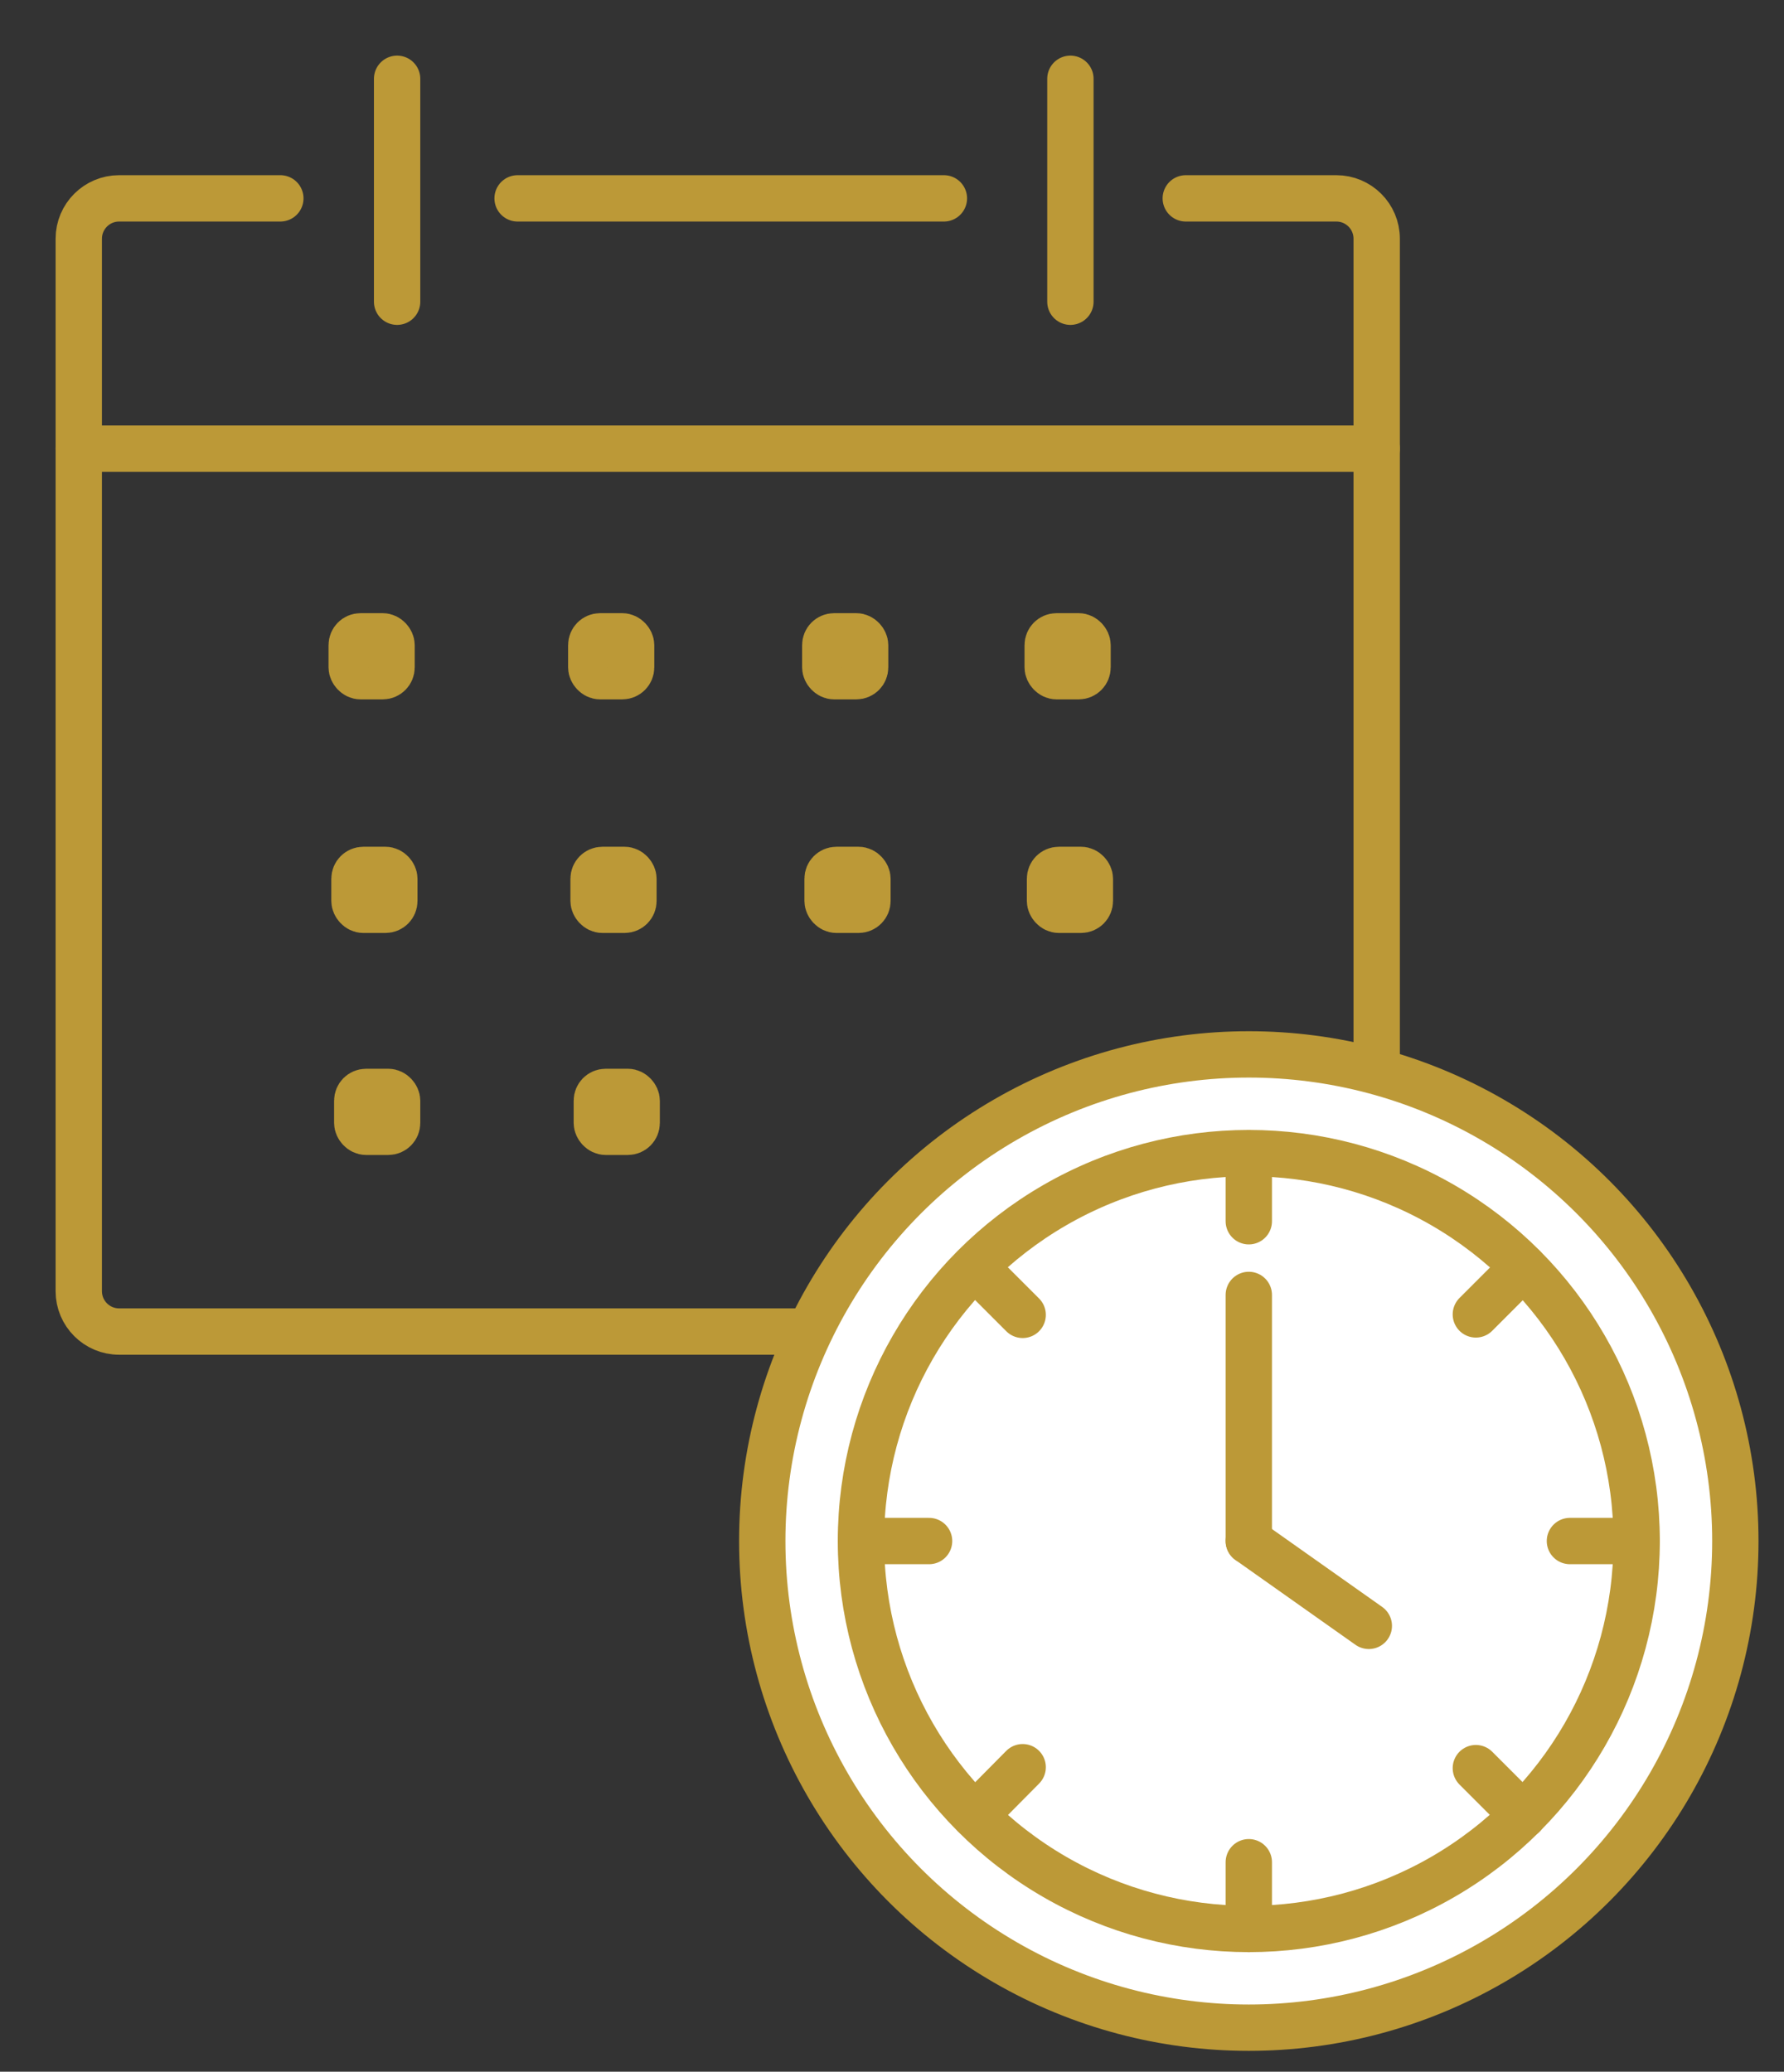
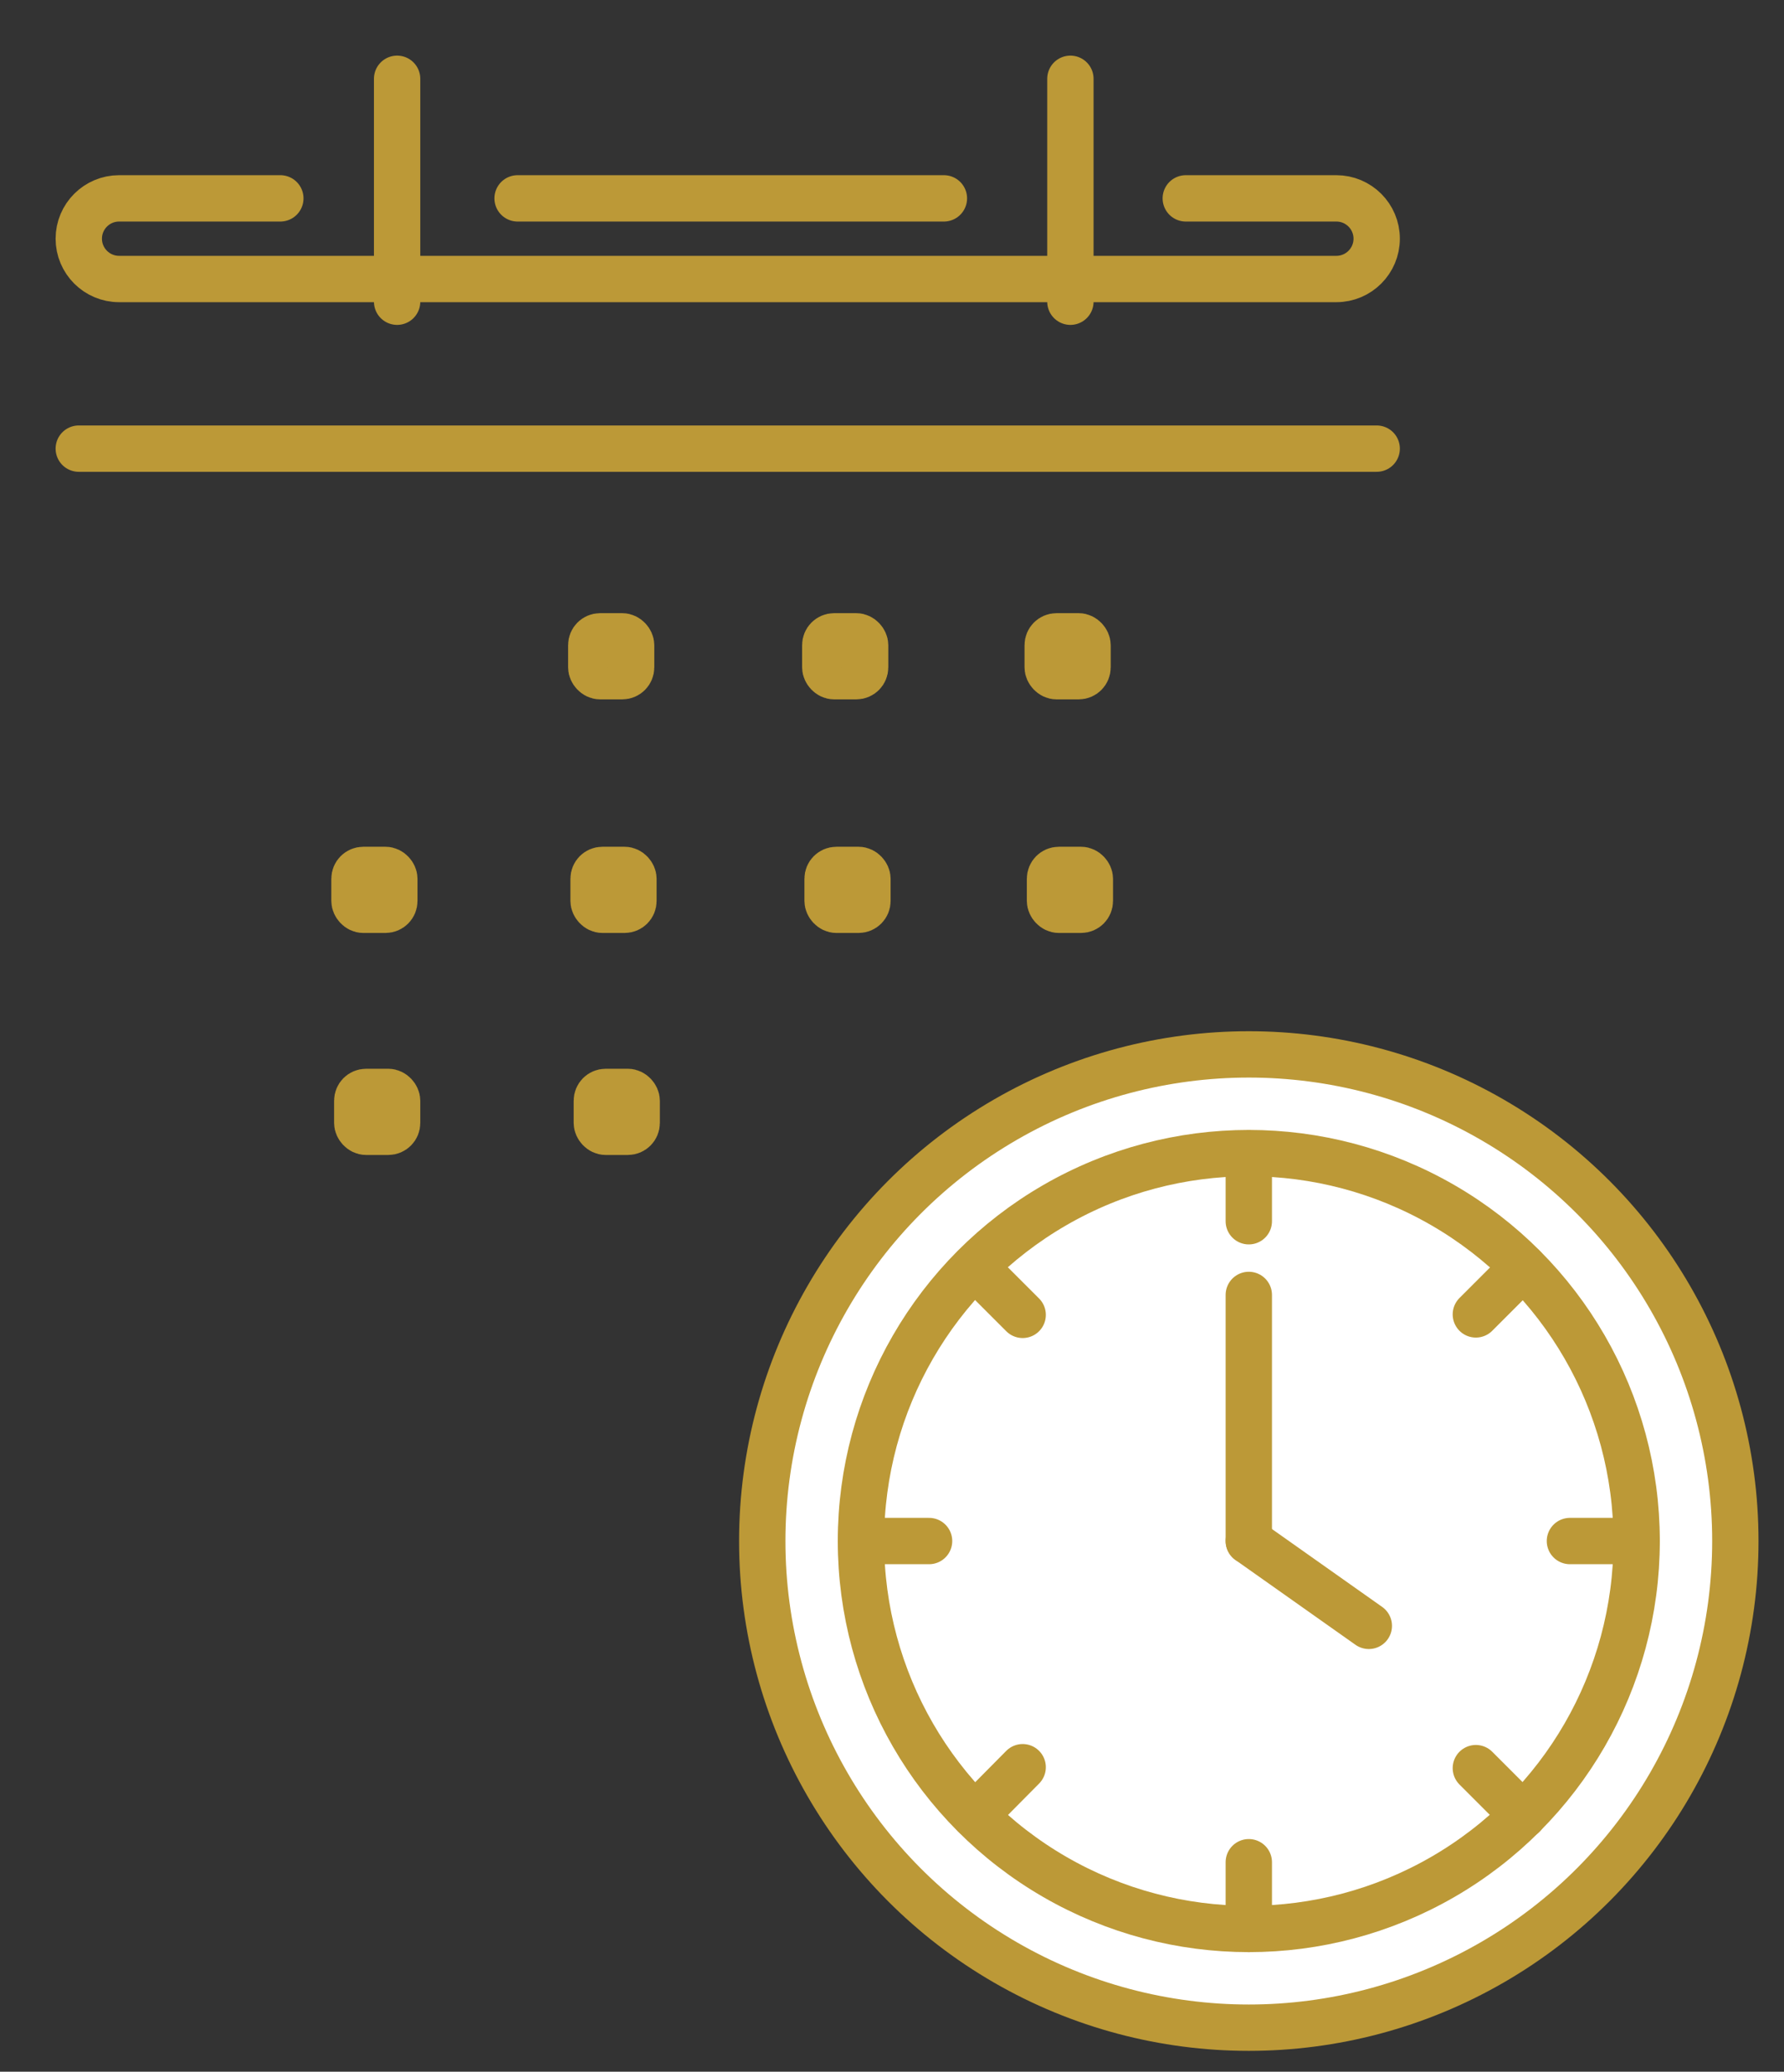
<svg xmlns="http://www.w3.org/2000/svg" id="_レイヤー_1" data-name="レイヤー 1" version="1.1" viewBox="0 0 385 447">
  <rect x="0" y="0" width="385" height="447" fill="#333333" stroke="none" />
  <defs>
    <style>
      .cls-1 {
        fill: none;
      }

      .cls-1, .cls-2 {
        stroke: #bc9937;
        stroke-linecap: round;
        stroke-linejoin: round;
        stroke-width: 10px;
      }

      .cls-2 {
        fill: #fff;
      }
    </style>
  </defs>
  <g>
-     <path class="cls-1" d="M255.9,42.8h32.5c4.8,0,8.7,3.9,8.7,8.7v227.1c0,4.8-3.9,8.7-8.7,8.7H25.7c-4.8,0-8.7-3.9-8.7-8.7V51.5c0-4.8,3.9-8.7,8.7-8.7h34.8" />
+     <path class="cls-1" d="M255.9,42.8h32.5c4.8,0,8.7,3.9,8.7,8.7c0,4.8-3.9,8.7-8.7,8.7H25.7c-4.8,0-8.7-3.9-8.7-8.7V51.5c0-4.8,3.9-8.7,8.7-8.7h34.8" />
    <line class="cls-1" x1="111.7" y1="42.8" x2="203.7" y2="42.8" />
    <line class="cls-1" x1="17" y1="96.8" x2="297.1" y2="96.8" />
    <line class="cls-1" x1="85.7" y1="17" x2="85.7" y2="65.1" />
    <line class="cls-1" x1="231" y1="17" x2="231" y2="65.1" />
-     <rect class="cls-1" x="75.9" y="137.3" width="8.6" height="8.6" rx="1.9" ry="1.9" />
    <rect class="cls-1" x="127.6" y="137.3" width="8.6" height="8.6" rx="1.9" ry="1.9" />
    <rect class="cls-1" x="178.1" y="137.3" width="8.6" height="8.6" rx="1.9" ry="1.9" />
    <rect class="cls-1" x="226.1" y="137.3" width="8.6" height="8.6" rx="1.9" ry="1.9" />
    <rect class="cls-1" x="76.5" y="187.7" width="8.6" height="8.6" rx="1.9" ry="1.9" />
    <rect class="cls-1" x="128.1" y="187.7" width="8.6" height="8.6" rx="1.9" ry="1.9" />
    <rect class="cls-1" x="178.6" y="187.7" width="8.6" height="8.6" rx="1.9" ry="1.9" />
    <rect class="cls-1" x="226.6" y="187.7" width="8.6" height="8.6" rx="1.9" ry="1.9" />
    <rect class="cls-1" x="77.1" y="235.6" width="8.6" height="8.6" rx="1.9" ry="1.9" />
    <rect class="cls-1" x="128.8" y="235.6" width="8.6" height="8.6" rx="1.9" ry="1.9" />
  </g>
  <g>
    <circle class="cls-2" cx="269.5" cy="332.5" r="105" />
    <circle class="cls-1" cx="269.5" cy="332.5" r="83.7" />
    <line class="cls-1" x1="269.5" y1="332.5" x2="269.5" y2="279.4" />
    <line class="cls-1" x1="295.4" y1="350.8" x2="269.5" y2="332.5" />
    <g>
      <line class="cls-1" x1="269.5" y1="401.8" x2="269.5" y2="416.2" />
      <line class="cls-1" x1="269.5" y1="248.9" x2="269.5" y2="263.5" />
    </g>
    <g>
      <line class="cls-1" x1="338.8" y1="332.5" x2="353.2" y2="332.5" />
      <line class="cls-1" x1="185.9" y1="332.5" x2="200.5" y2="332.5" />
    </g>
    <g>
      <line class="cls-1" x1="318.5" y1="381.5" x2="328.7" y2="391.7" />
      <line class="cls-1" x1="210.4" y1="273.4" x2="220.7" y2="283.7" />
    </g>
    <g>
      <line class="cls-1" x1="318.5" y1="283.6" x2="328.7" y2="273.4" />
      <line class="cls-1" x1="210.4" y1="391.7" x2="220.7" y2="381.3" />
    </g>
  </g>
</svg>